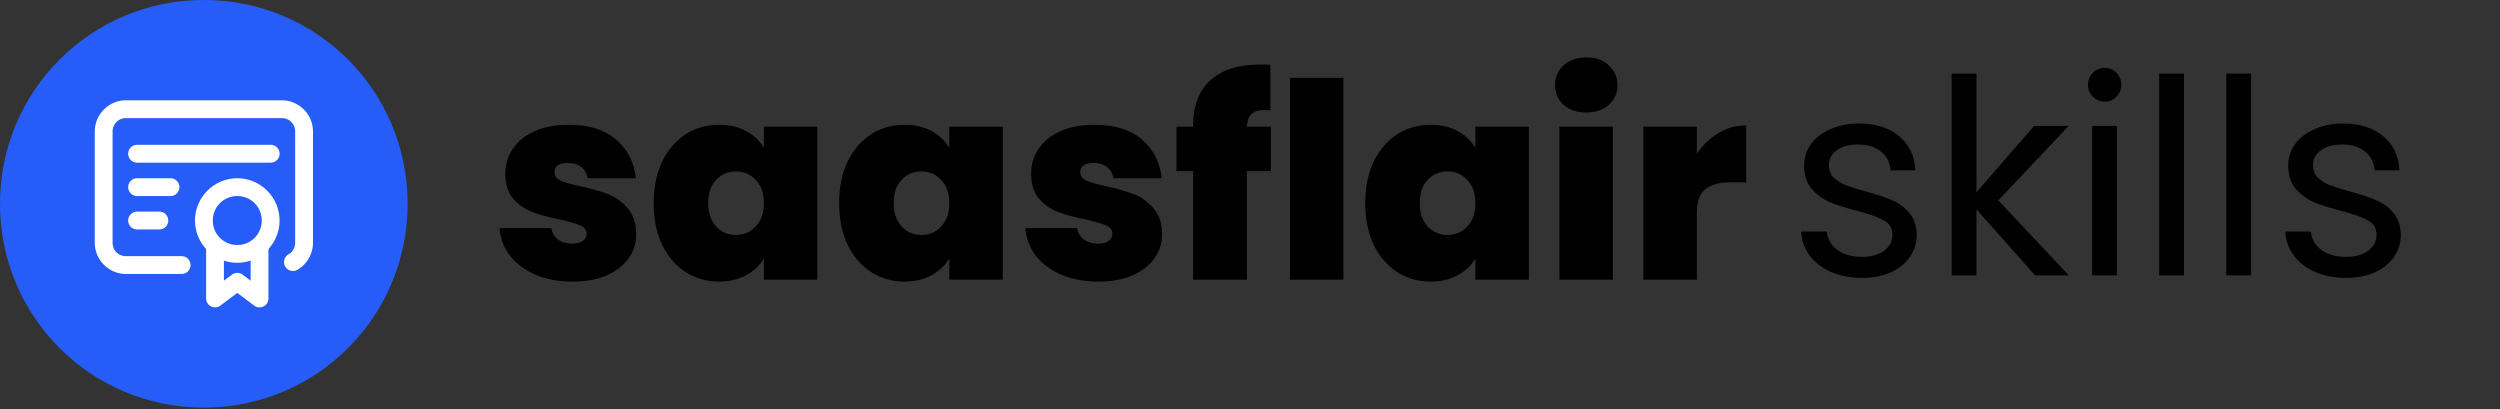
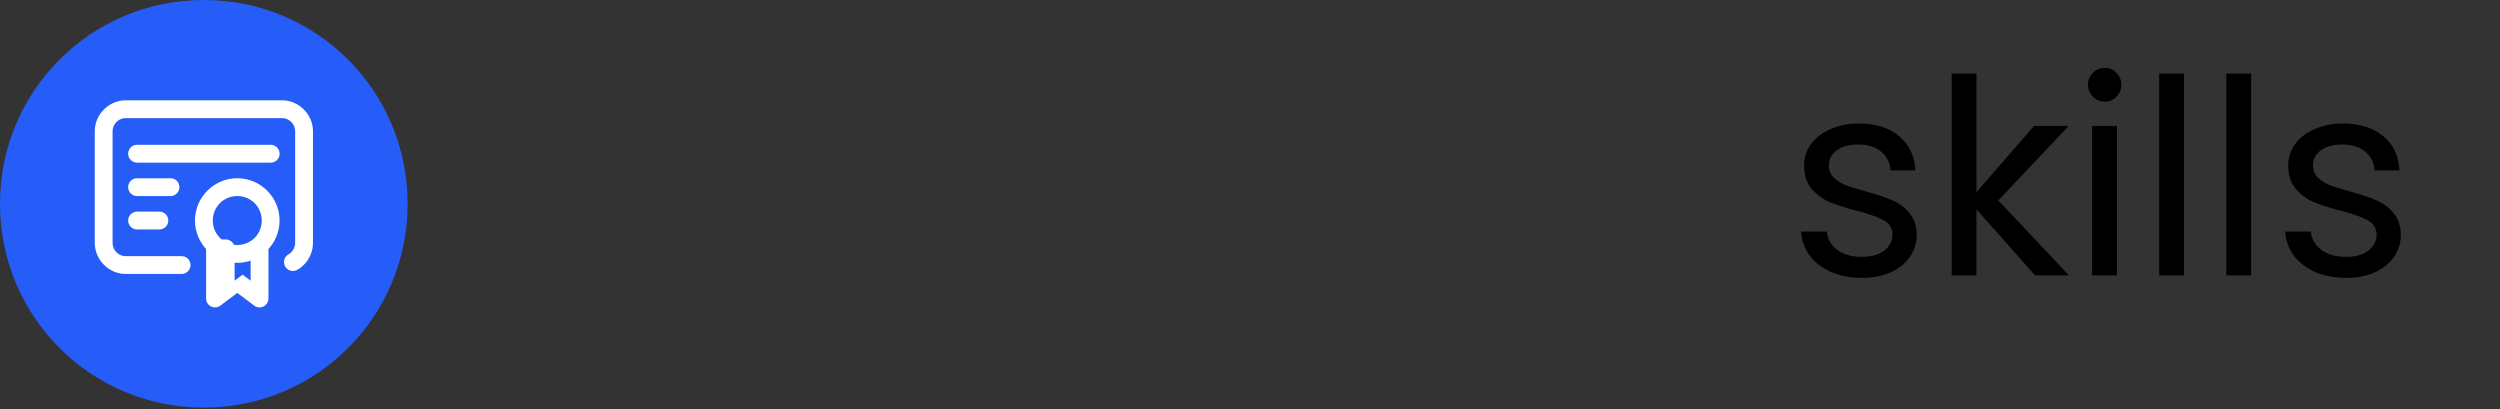
<svg xmlns="http://www.w3.org/2000/svg" class="icon icon-tabler icons-tabler-outline icon-tabler-template" width="1100" height="180" stroke-linecap="round" stroke-linejoin="round" stroke-width="2" version="1.1" viewBox="0 0 1100 180" xml:space="preserve">
  <rect x="0" y="0" width="1100" height="180" fill="#333333" stroke="none" />
  <g transform="scale(7.426,7.438)" fill="none">
    <path d="m0 0h24v24h-24z" />
    <path d="m3.118 3.114h17.799v17.773h-17.799z" stroke-linecap="round" stroke-linejoin="round" stroke-width="1.482" />
    <path d="m4.096 3.688h15.257v15.234h-15.257z" stroke-linecap="round" stroke-linejoin="round" stroke-width="1.27" />
  </g>
  <path d="m89.676 6.4213e-8c49.68 0 89.676 39.995 89.676 89.676 0 49.68-39.995 89.676-89.676 89.676-49.68 0-89.676-39.995-89.676-89.676 0-49.68 39.995-89.676 89.676-89.676z" fill="#265df8" />
  <path d="m1.9242e-7 6.4213e-8h179.08v179.35h-179.08z" fill="none" stroke-width="14.935" />
  <g transform="matrix(1.009,0,0,1.009,-255.69,-36.732)" fill="#fff" stroke-linecap="round" stroke-linejoin="round" stroke-width="7.767">
    <path d="m356.88 114.12c-10.142 0-18.449 8.305-18.449 18.447 0 10.142 8.307 18.447 18.449 18.447s18.447-8.305 18.447-18.447c1e-5 -10.142-8.305-18.447-18.447-18.447zm0 7.768c5.945 0 10.68 4.735 10.68 10.68 0 5.945-4.735 10.68-10.68 10.68s-10.682-4.735-10.682-10.68c0-5.945 4.737-10.68 10.682-10.68z" stop-color="#000000" />
-     <path d="m347.17 140.83a3.884 3.884 0 0 0-3.883 3.885v21.846a3.884 3.884 0 0 0 6.213 3.106l7.379-5.533 7.379 5.533a3.884 3.884 0 0 0 6.215-3.106v-21.846a3.884 3.884 0 0 0-3.885-3.885 3.884 3.884 0 0 0-3.883 3.885v14.078l-3.496-2.621a3.884 3.884 0 0 0-4.66 0l-3.496 2.621v-14.078a3.884 3.884 0 0 0-3.883-3.885z" stop-color="#000000" />
+     <path d="m347.17 140.83a3.884 3.884 0 0 0-3.883 3.885v21.846a3.884 3.884 0 0 0 6.213 3.106l7.379-5.533 7.379 5.533a3.884 3.884 0 0 0 6.215-3.106v-21.846a3.884 3.884 0 0 0-3.885-3.885 3.884 3.884 0 0 0-3.883 3.885v14.078l-3.496-2.621l-3.496 2.621v-14.078a3.884 3.884 0 0 0-3.883-3.885z" stop-color="#000000" />
    <path d="m308.33 80.143c-7.458 0-13.592 6.133-13.592 13.592v48.547c0 7.461 6.131 13.592 13.592 13.592h24.273a3.884 3.884 0 0 0 3.885-3.883 3.884 3.884 0 0 0-3.885-3.885h-24.273c-3.263 0-5.824-2.561-5.824-5.824v-48.547c0-3.222 2.603-5.826 5.824-5.826h67.967c3.263 0 5.824 2.563 5.824 5.826v48.543c-2e-3 2.085-1.106 3.996-2.912 5.039a3.884 3.884 0 0 0-1.422 5.305 3.884 3.884 0 0 0 5.305 1.422c4.196-2.423 6.792-6.913 6.797-11.758a3.884 3.884 0 0 0 0-4e-3v-48.547c0-7.461-6.131-13.592-13.592-13.592z" stop-color="#000000" />
    <path d="m313.19 99.557a3.884 3.884 0 0 0-3.883 3.883 3.884 3.884 0 0 0 3.883 3.885h58.256a3.884 3.884 0 0 0 3.885-3.885 3.884 3.884 0 0 0-3.885-3.883z" stop-color="#000000" />
    <path d="m313.19 114.13a3.884 3.884 0 0 0-3.883 3.883 3.884 3.884 0 0 0 3.883 3.885h14.564a3.884 3.884 0 0 0 3.885-3.885 3.884 3.884 0 0 0-3.885-3.883z" stop-color="#000000" />
    <path d="m313.19 128.69a3.884 3.884 0 0 0-3.883 3.885 3.884 3.884 0 0 0 3.883 3.883h9.709a3.884 3.884 0 0 0 3.885-3.883 3.884 3.884 0 0 0-3.885-3.885z" stop-color="#000000" />
  </g>
-   <path d="m251.98 123.9q-9.12 0-16.32-3-7.08-3.12-11.28-8.4-4.08-5.4-4.56-12.12h22.8q0.48 3.24 3 5.04t6.24 1.8q2.88 0 4.56-1.2t1.68-3.12q0-2.52-2.76-3.72t-9.12-2.64q-7.2-1.44-12-3.24t-8.4-5.88q-3.48-4.08-3.48-11.04 0-6 3.24-10.8 3.24-4.92 9.48-7.8 6.36-2.88 15.24-2.88 13.2 0 20.76 6.48t8.76 17.04h-21.24q-0.6-3.24-2.88-4.92-2.16-1.8-5.88-1.8-2.88 0-4.44 1.08-1.44 1.08-1.44 3 0 2.4 2.76 3.72 2.76 1.2 8.88 2.52 7.32 1.56 12.12 3.48 4.92 1.92 8.52 6.24 3.72 4.2 3.72 11.52 0 5.88-3.48 10.56-3.36 4.68-9.72 7.44-6.24 2.64-14.76 2.64zm35.64-34.56q0-10.44 3.72-18.24 3.84-7.8 10.32-12 6.6-4.2 14.64-4.2 6.96 0 12 2.76t7.8 7.44v-9.36h23.52v67.32h-23.52v-9.36q-2.76 4.68-7.92 7.44-5.04 2.76-11.88 2.76-8.04 0-14.64-4.2-6.48-4.2-10.32-12-3.72-7.92-3.72-18.36zm48.48 0q0-6.48-3.6-10.2-3.48-3.72-8.64-3.72-5.28 0-8.76 3.72-3.48 3.6-3.48 10.2 0 6.48 3.48 10.32 3.48 3.72 8.76 3.72 5.16 0 8.64-3.72 3.6-3.72 3.6-10.32zm33.12 0q0-10.44 3.72-18.24 3.84-7.8 10.32-12 6.6-4.2 14.64-4.2 6.96 0 12 2.76t7.8 7.44v-9.36h23.52v67.32h-23.52v-9.36q-2.76 4.68-7.92 7.44-5.04 2.76-11.88 2.76-8.04 0-14.64-4.2-6.48-4.2-10.32-12-3.72-7.92-3.72-18.36zm48.48 0q0-6.48-3.6-10.2-3.48-3.72-8.64-3.72-5.28 0-8.76 3.72-3.48 3.6-3.48 10.2 0 6.48 3.48 10.32 3.48 3.72 8.76 3.72 5.16 0 8.64-3.72 3.6-3.72 3.6-10.32zm65.64 34.56q-9.12 0-16.32-3-7.08-3.12-11.28-8.4-4.08-5.4-4.56-12.12h22.8q0.48 3.24 3 5.04t6.24 1.8q2.88 0 4.56-1.2t1.68-3.12q0-2.52-2.76-3.72t-9.12-2.64q-7.2-1.44-12-3.24t-8.4-5.88q-3.48-4.08-3.48-11.04 0-6 3.24-10.8 3.24-4.92 9.48-7.8 6.36-2.88 15.24-2.88 13.2 0 20.76 6.48t8.76 17.04h-21.24q-0.6-3.24-2.88-4.92-2.16-1.8-5.88-1.8-2.88 0-4.44 1.08-1.44 1.08-1.44 3 0 2.4 2.76 3.72 2.76 1.2 8.88 2.52 7.32 1.56 12.12 3.48 4.92 1.92 8.52 6.24 3.72 4.2 3.72 11.52 0 5.88-3.48 10.56-3.36 4.68-9.72 7.44-6.24 2.64-14.76 2.64zm75.84-48.6h-10.56v47.76h-23.64v-47.76h-7.32v-19.56h7.32v-0.6q0-12.96 7.56-19.8 7.68-6.96 21.96-6.96 2.88 0 4.44 0.12v20.04q-0.96-0.12-2.64-0.12-3.84 0-5.64 1.8-1.8 1.68-2.04 5.52h10.56zm31.92-41.04v88.8h-23.52v-88.8zm9.6 55.08q0-10.44 3.72-18.24 3.84-7.8 10.32-12 6.6-4.2 14.64-4.2 6.96 0 12 2.76t7.8 7.44v-9.36h23.52v67.32h-23.52v-9.36q-2.76 4.68-7.92 7.44-5.04 2.76-11.88 2.76-8.04 0-14.64-4.2-6.48-4.2-10.32-12-3.72-7.92-3.72-18.36zm48.48 0q0-6.48-3.6-10.2-3.48-3.72-8.64-3.72-5.28 0-8.76 3.72-3.48 3.6-3.48 10.2 0 6.48 3.48 10.32 3.48 3.72 8.76 3.72 5.16 0 8.64-3.72 3.6-3.72 3.6-10.32zm48.84-39.84q-6.24 0-10.08-3.36-3.72-3.48-3.72-8.64 0-5.28 3.72-8.76 3.84-3.48 10.08-3.48 6.12 0 9.84 3.48 3.84 3.48 3.84 8.76 0 5.16-3.84 8.64-3.72 3.36-9.84 3.36zm11.64 6.24v67.32h-23.52v-67.32zm36.96 11.88q3.96-5.76 9.6-9.12t12.12-3.36v25.08h-6.6q-7.68 0-11.4 3t-3.72 10.44v29.4h-23.52v-67.32h23.52z" stroke-width="45.354" style="paint-order:stroke fill markers" aria-label="saasflair" />
  <path d="m819.37 122.26q-7.56 0-13.56-2.52-6-2.64-9.48-7.2-3.48-4.68-3.84-10.68h11.28q0.48 4.92 4.56 8.04 4.2 3.12 10.92 3.12 6.24 0 9.84-2.76t3.6-6.96q0-4.32-3.84-6.36-3.84-2.16-11.88-4.2-7.32-1.92-12-3.84-4.56-2.04-7.92-5.88-3.24-3.96-3.24-10.32 0-5.04 3-9.24t8.52-6.6q5.52-2.52 12.6-2.52 10.92 0 17.64 5.52t7.2 15.12h-10.92q-0.36-5.16-4.2-8.28-3.72-3.12-10.08-3.12-5.88 0-9.36 2.52t-3.48 6.6q0 3.24 2.04 5.4 2.16 2.04 5.28 3.36 3.24 1.2 8.88 2.76 7.08 1.92 11.52 3.84 4.44 1.8 7.56 5.52 3.24 3.72 3.36 9.72 0 5.4-3 9.72t-8.52 6.84q-5.4 2.4-12.48 2.4zm76.08-1.08-25.8-29.04v29.04h-10.92v-88.8h10.92v52.2l25.32-29.16h15.24l-30.96 32.76 31.08 33zm30.72-76.44q-3.12 0-5.28-2.16t-2.16-5.28 2.16-5.28 5.28-2.16q3 0 5.04 2.16 2.16 2.16 2.16 5.28t-2.16 5.28q-2.04 2.16-5.04 2.16zm5.28 10.68v65.76h-10.92v-65.76zm29.52-23.04v88.8h-10.92v-88.8zm29.52 0v88.8h-10.92v-88.8zm41.88 89.88q-7.56 0-13.56-2.52-6-2.64-9.48-7.2-3.48-4.68-3.84-10.68h11.28q0.48 4.92 4.56 8.04 4.2 3.12 10.92 3.12 6.24 0 9.84-2.76t3.6-6.96q0-4.32-3.84-6.36-3.84-2.16-11.88-4.2-7.32-1.92-12-3.84-4.56-2.04-7.92-5.88-3.24-3.96-3.24-10.32 0-5.04 3-9.24t8.52-6.6q5.52-2.52 12.6-2.52 10.92 0 17.64 5.52t7.2 15.12h-10.92q-0.36-5.16-4.2-8.28-3.72-3.12-10.08-3.12-5.88 0-9.36 2.52t-3.48 6.6q0 3.24 2.04 5.4 2.16 2.04 5.28 3.36 3.24 1.2 8.88 2.76 7.08 1.92 11.52 3.84 4.44 1.8 7.56 5.52 3.24 3.72 3.36 9.72 0 5.4-3 9.72t-8.52 6.84q-5.4 2.4-12.48 2.4z" stroke-width="45.354" style="paint-order:stroke fill markers" aria-label="skills" />
</svg>